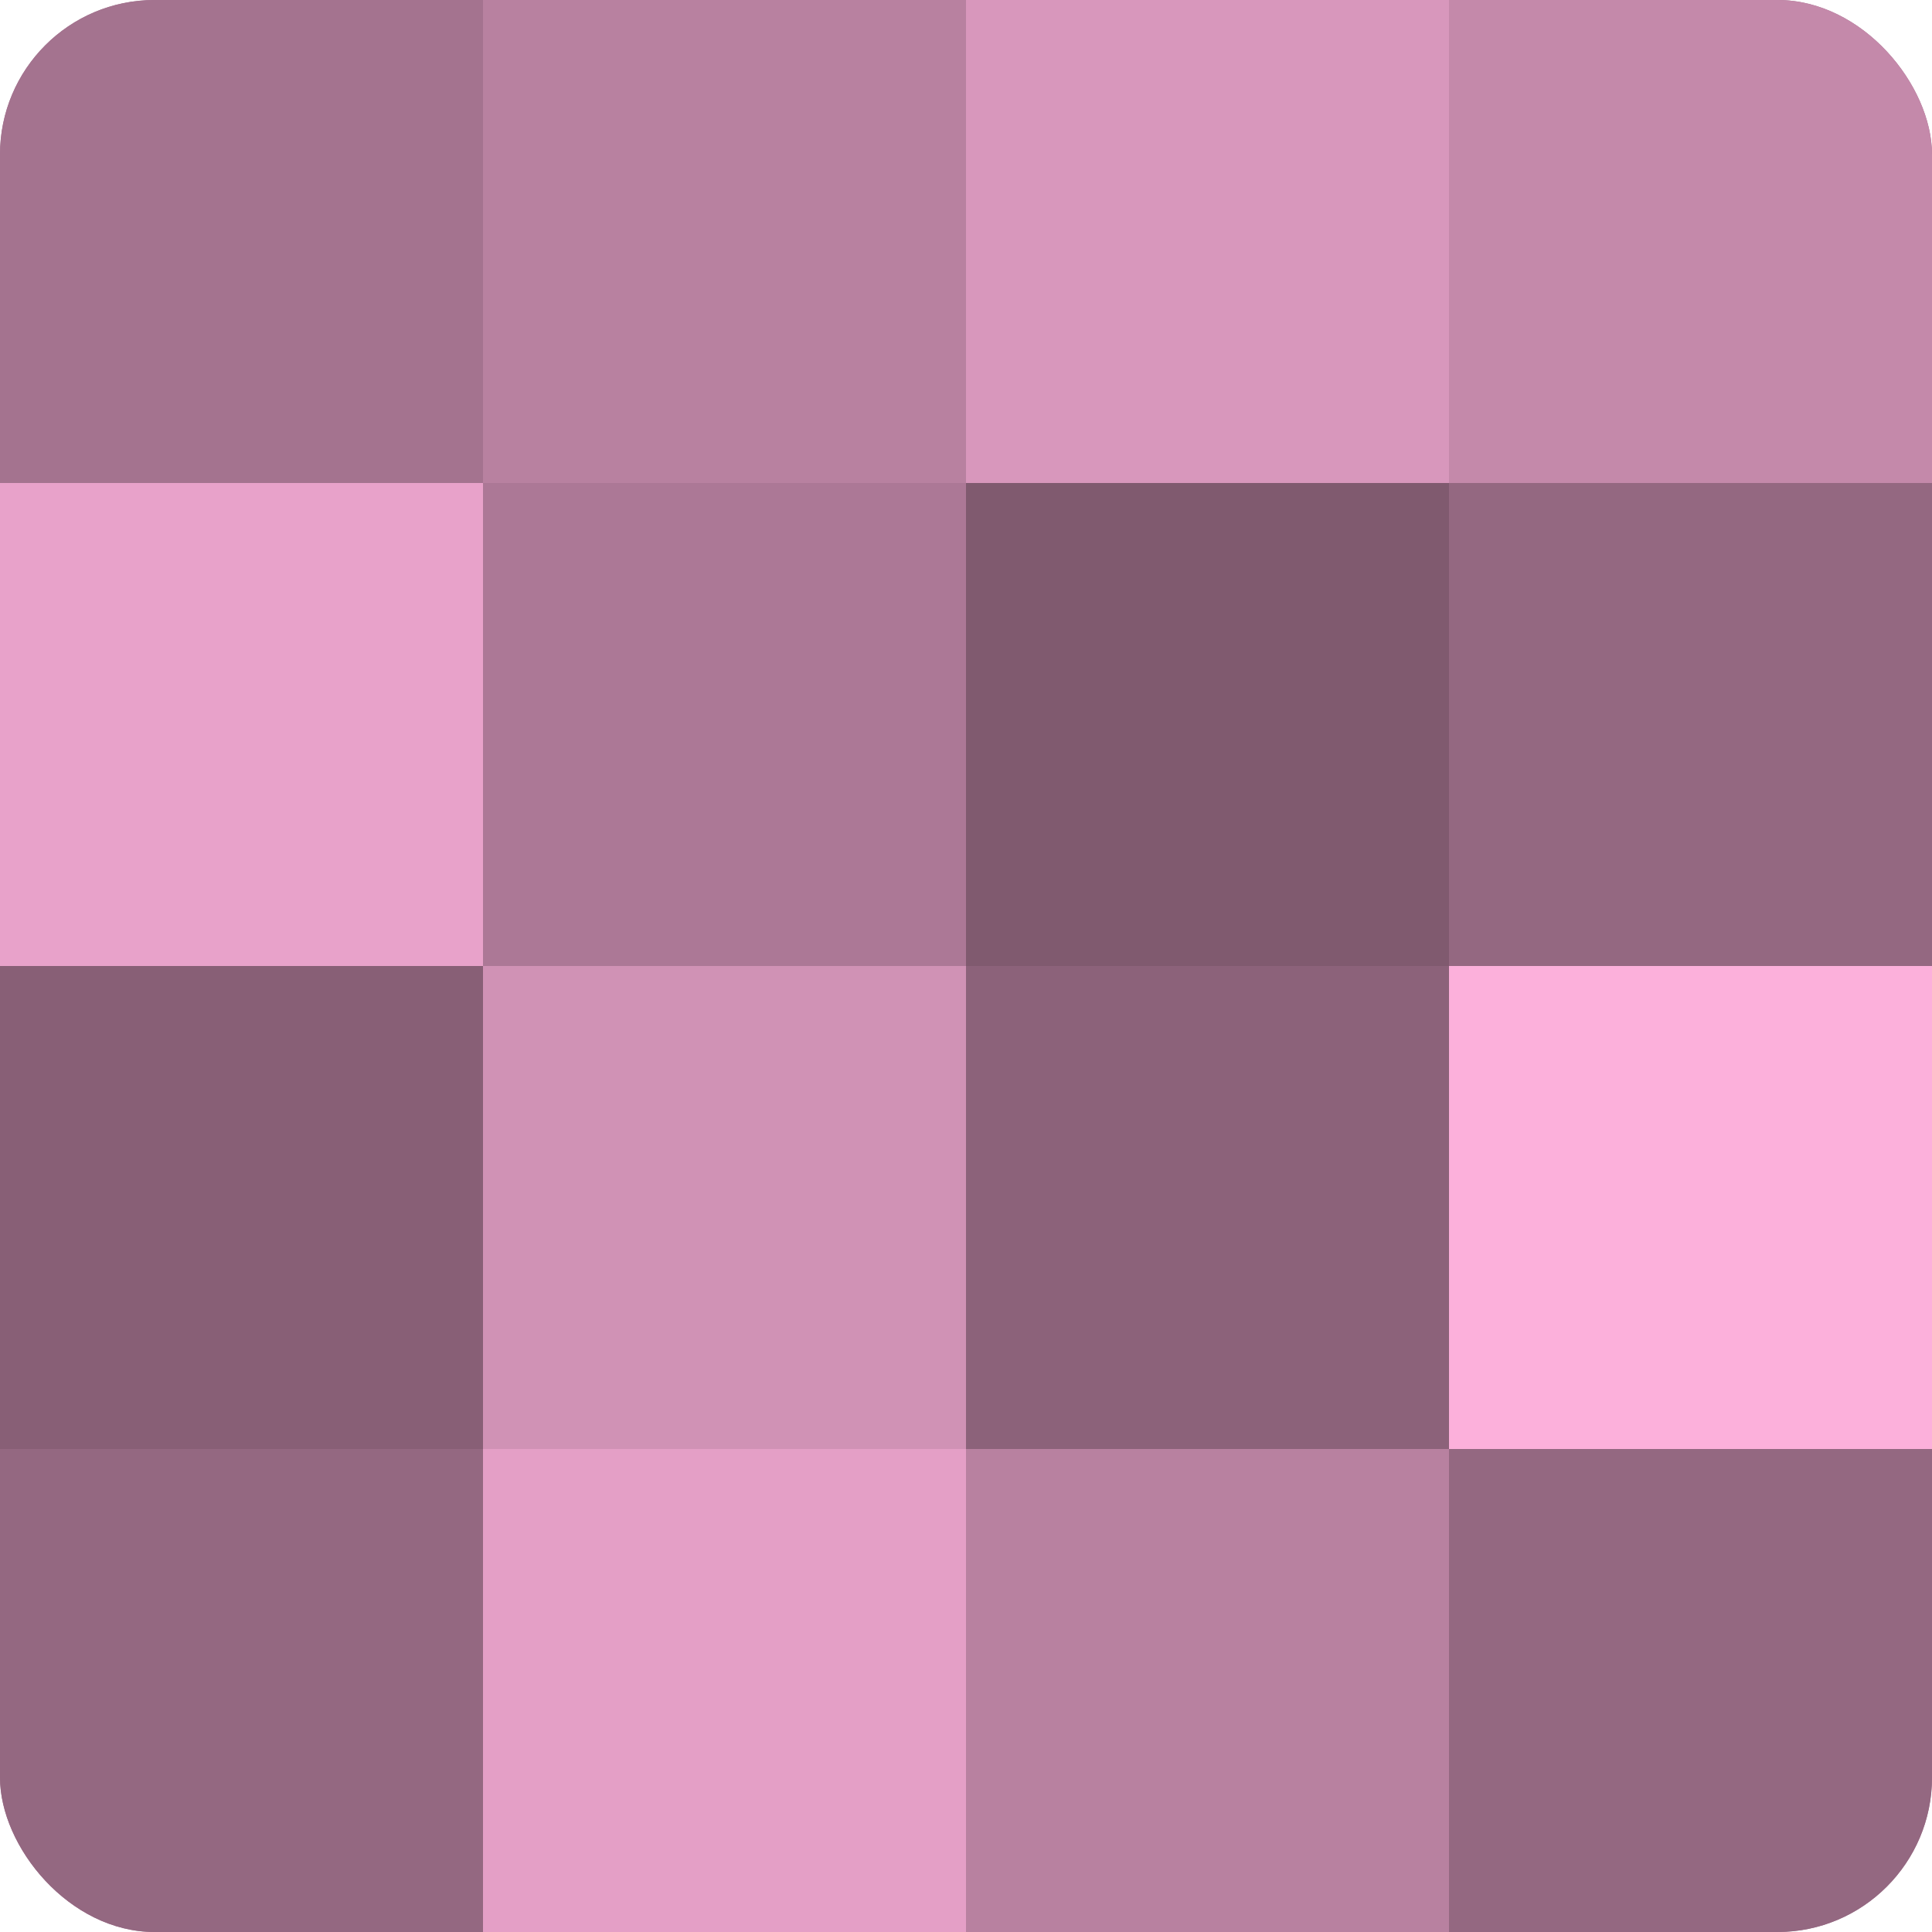
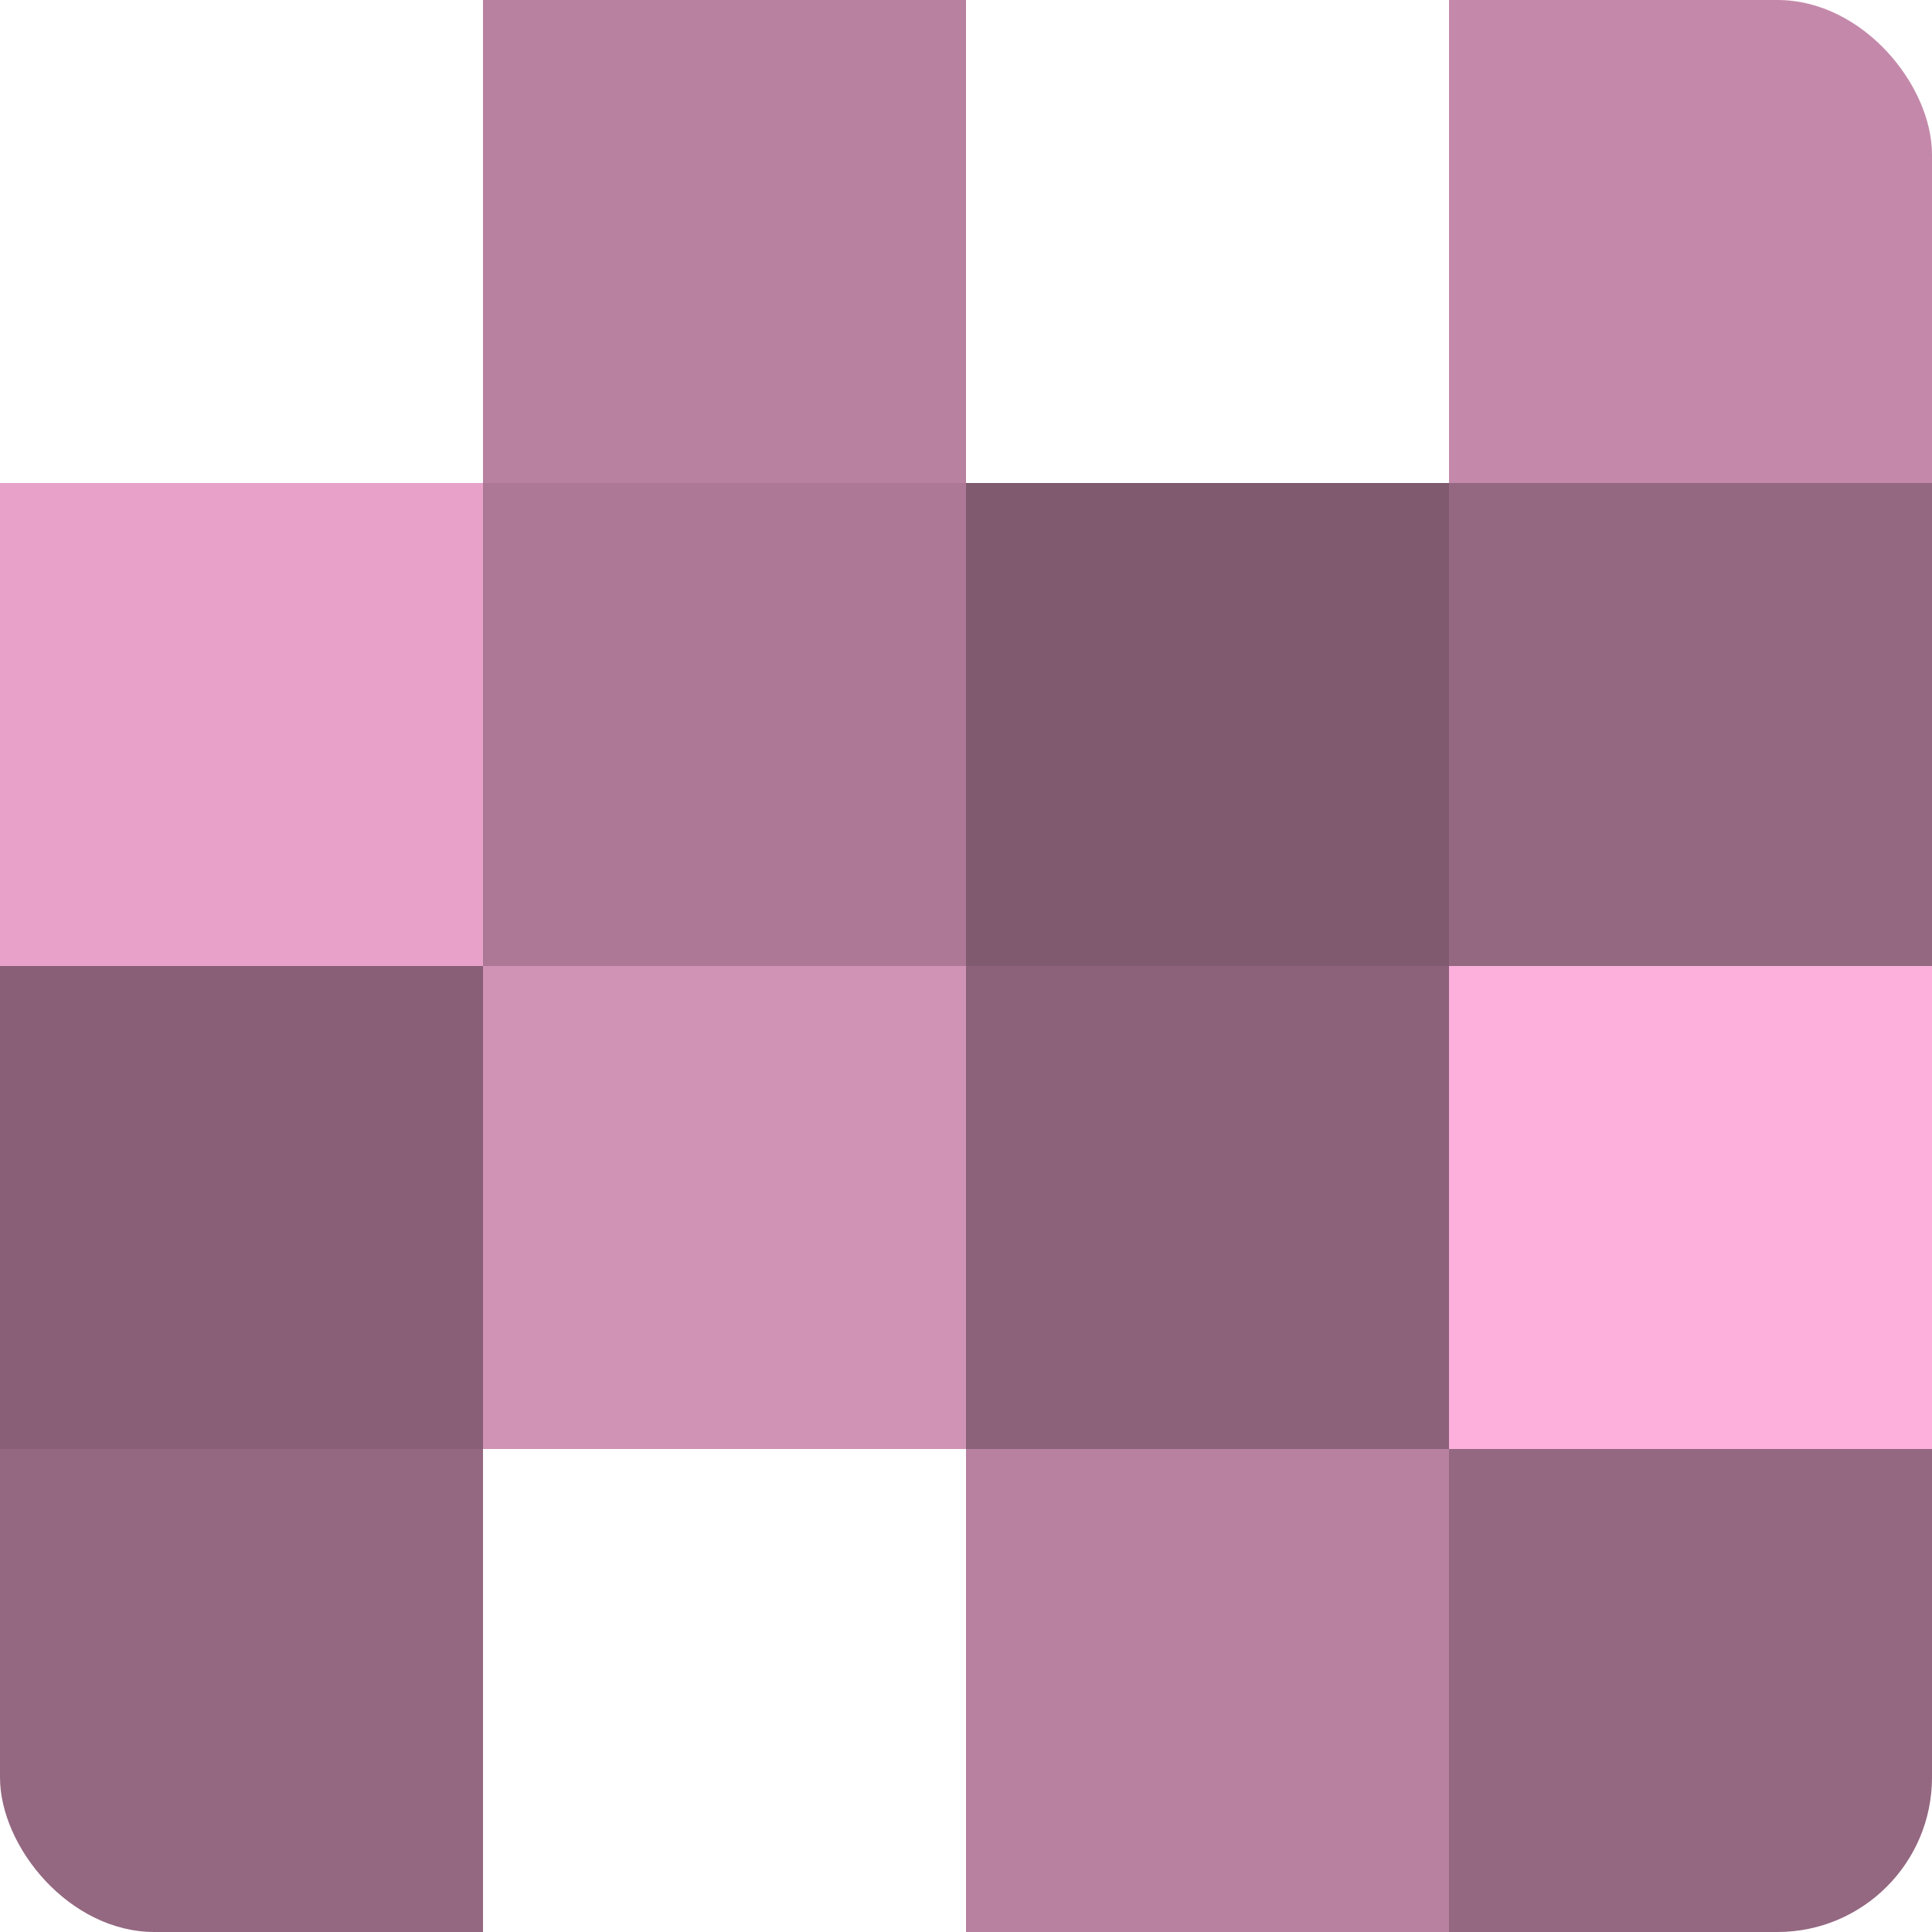
<svg xmlns="http://www.w3.org/2000/svg" width="80" height="80" viewBox="0 0 100 100" preserveAspectRatio="xMidYMid meet">
  <defs>
    <clipPath id="c" width="100" height="100">
      <rect width="100" height="100" rx="8" ry="8" />
    </clipPath>
  </defs>
  <g clip-path="url(#c)">
-     <rect width="100" height="100" fill="#a0708b" />
-     <rect width="25" height="25" fill="#a4738f" />
    <rect y="25" width="25" height="25" fill="#e8a2ca" />
    <rect y="50" width="25" height="25" fill="#885f76" />
    <rect y="75" width="25" height="25" fill="#946881" />
    <rect x="25" width="25" height="25" fill="#b881a0" />
    <rect x="25" y="25" width="25" height="25" fill="#ac7896" />
    <rect x="25" y="50" width="25" height="25" fill="#d092b5" />
-     <rect x="25" y="75" width="25" height="25" fill="#e49fc6" />
-     <rect x="50" width="25" height="25" fill="#d897bc" />
    <rect x="50" y="25" width="25" height="25" fill="#805a6f" />
    <rect x="50" y="50" width="25" height="25" fill="#8c627a" />
    <rect x="50" y="75" width="25" height="25" fill="#b881a0" />
    <rect x="75" width="25" height="25" fill="#c489aa" />
    <rect x="75" y="25" width="25" height="25" fill="#946881" />
    <rect x="75" y="50" width="25" height="25" fill="#fcb0db" />
    <rect x="75" y="75" width="25" height="25" fill="#946881" />
  </g>
</svg>